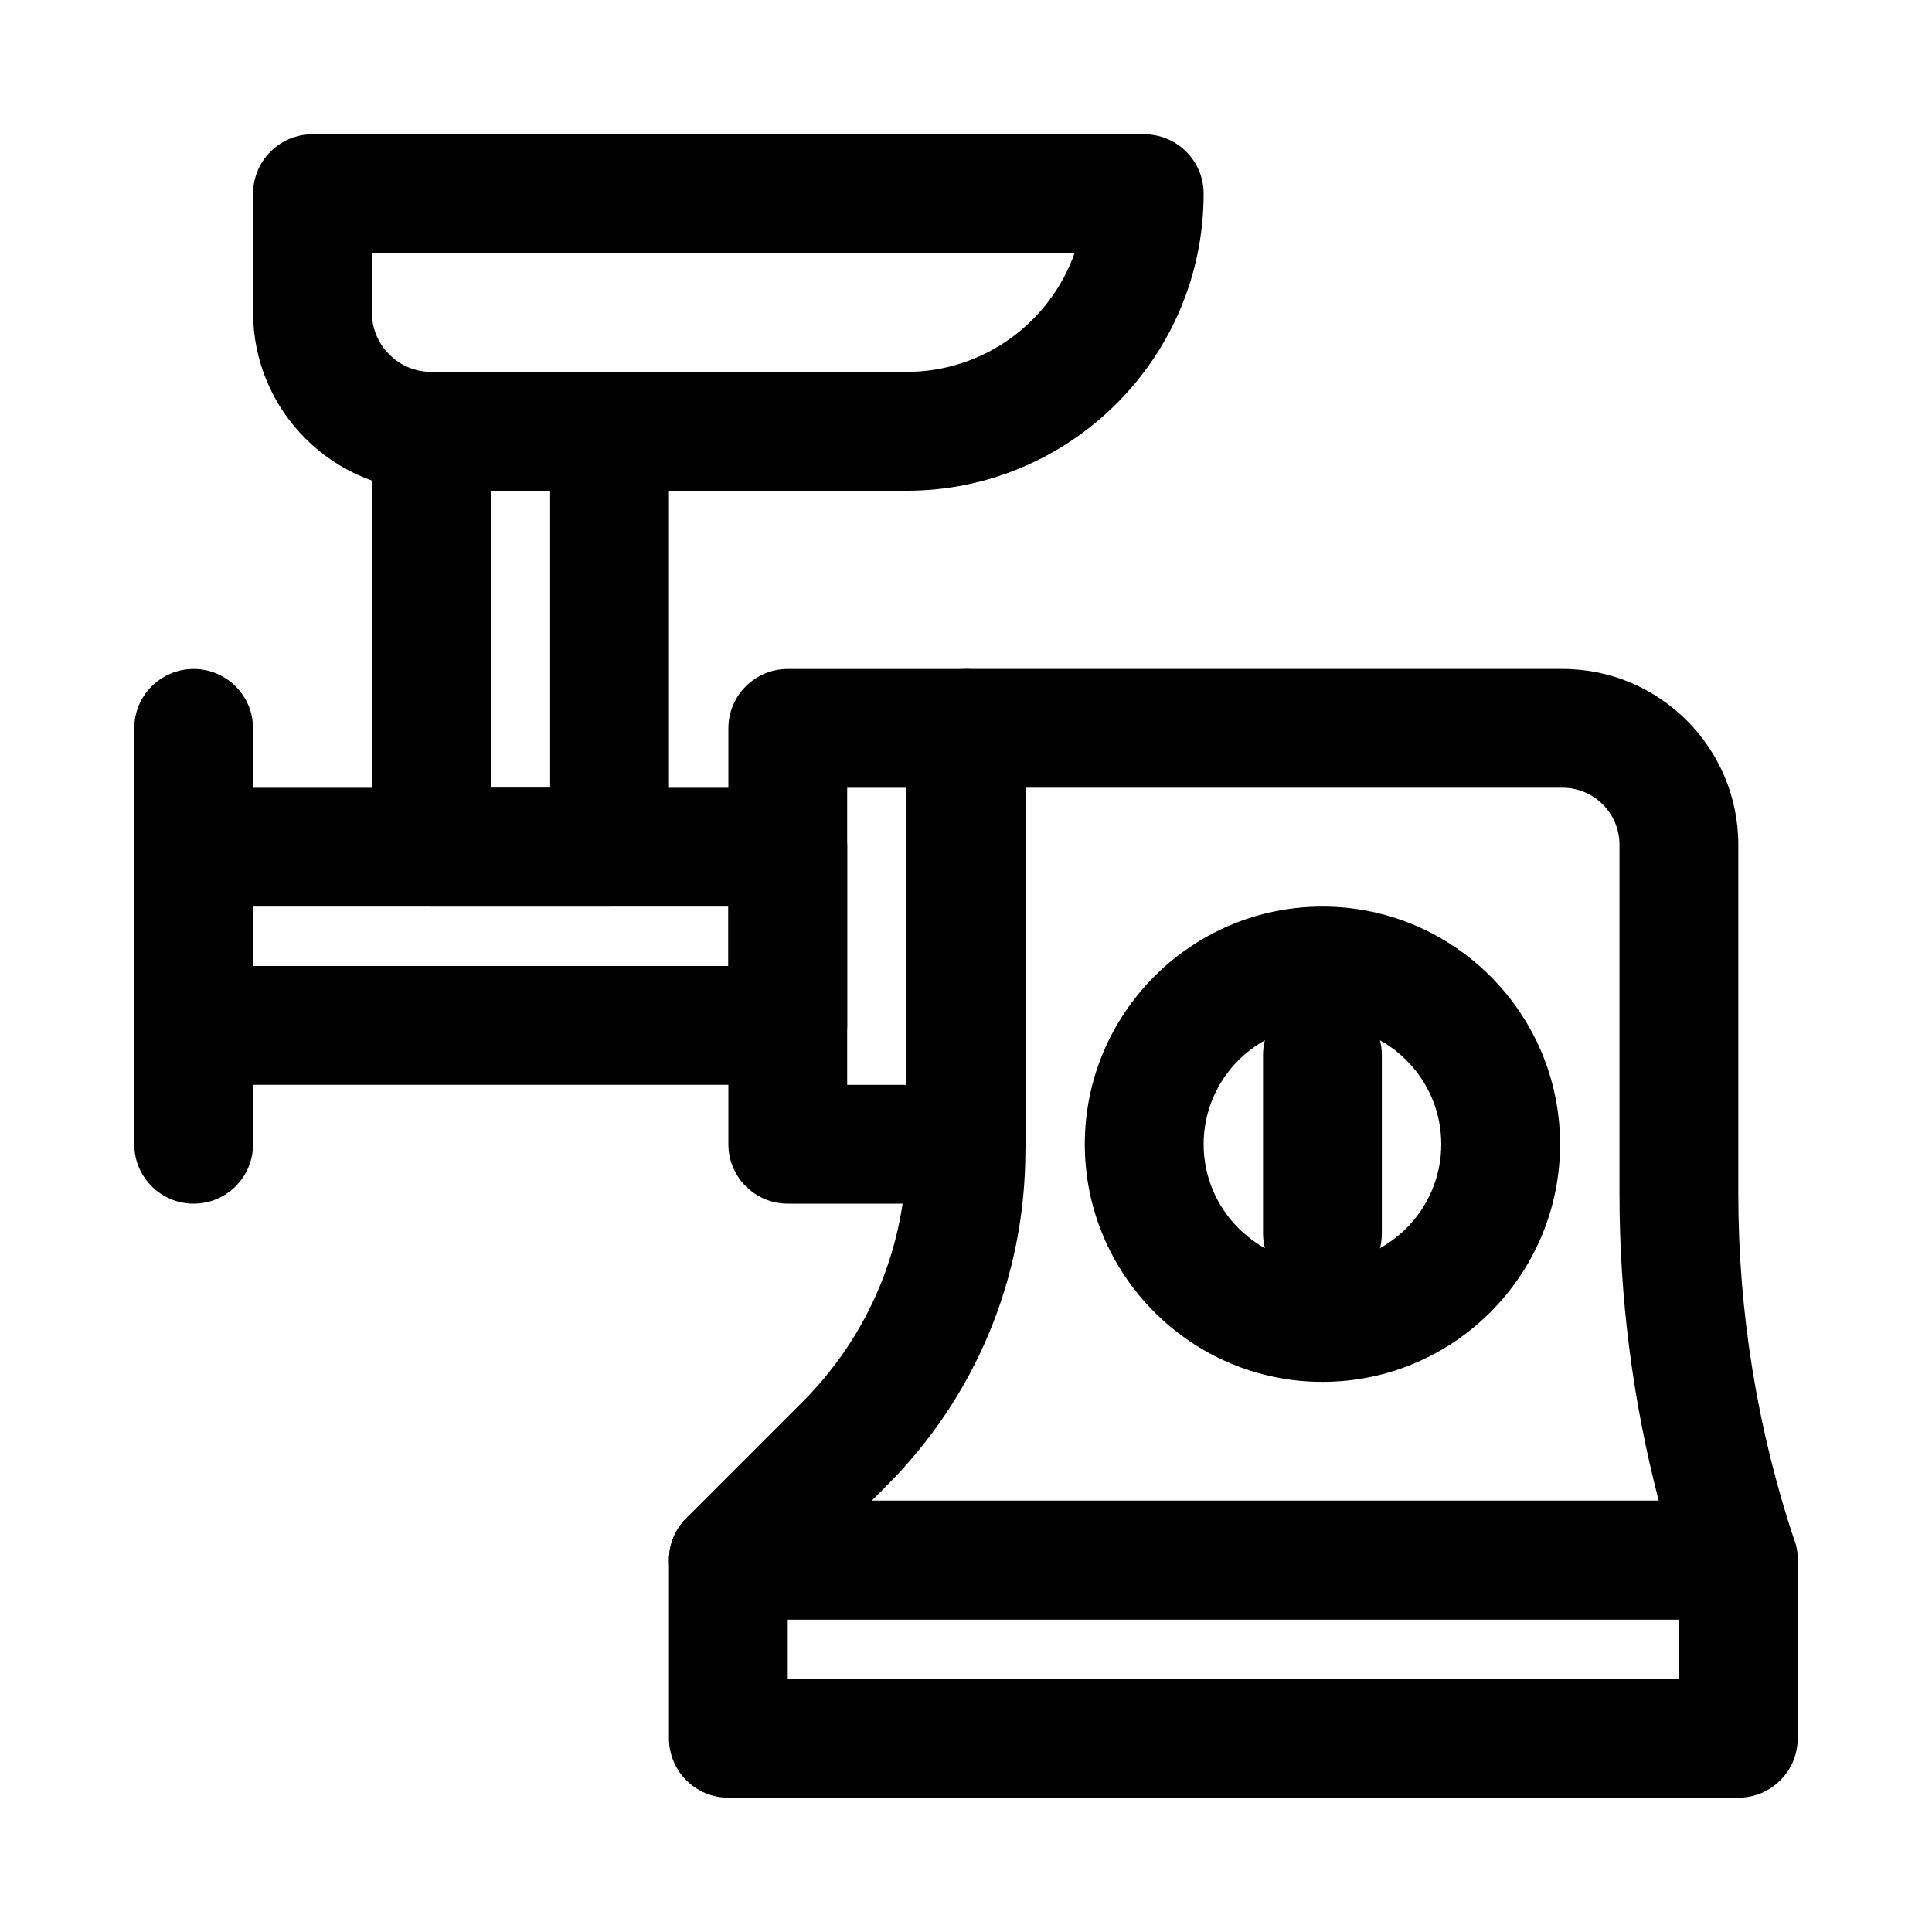
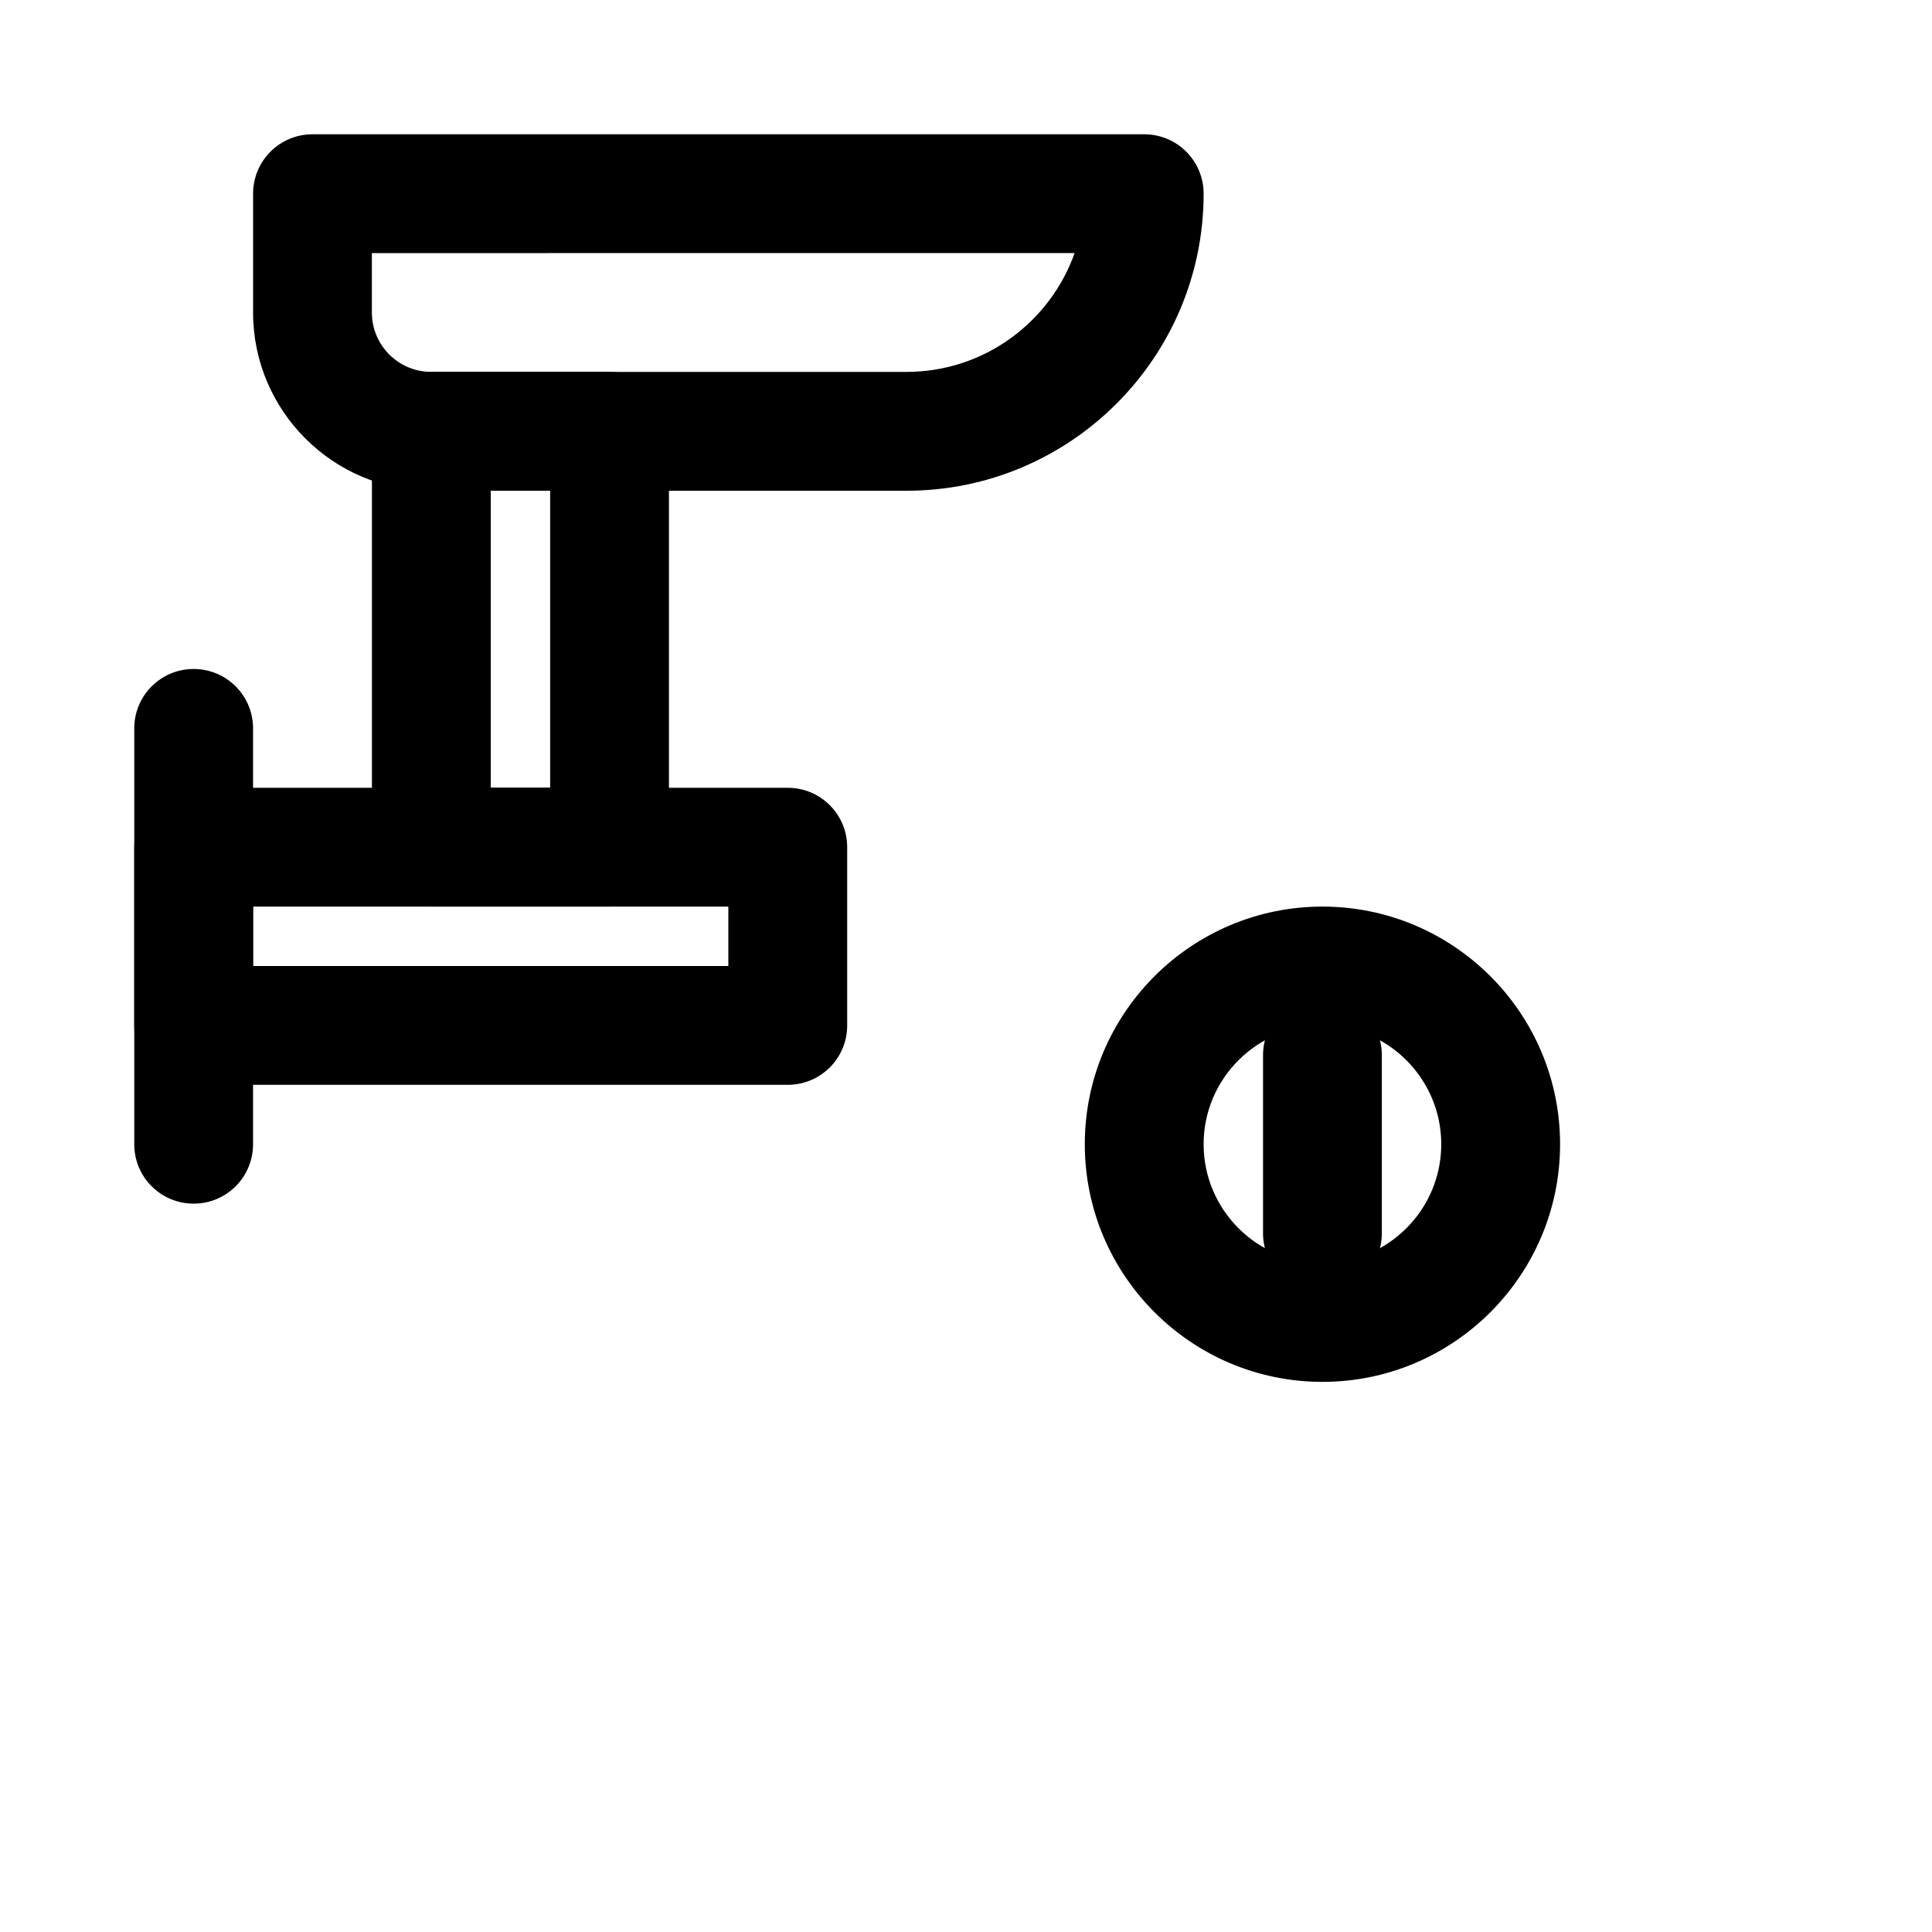
<svg xmlns="http://www.w3.org/2000/svg" fill="#000000" width="800px" height="800px" version="1.1" viewBox="144 144 512 512">
  <g>
-     <path d="m604.67 620.41h-267.65c-8.703 0-15.742-7.043-15.742-15.742v-47.23c0-8.703 7.043-15.742 15.742-15.742h267.65c8.703 0 15.742 7.043 15.742 15.742v47.23c0 8.699-7.043 15.742-15.742 15.742zm-251.91-31.488h236.16v-15.742h-236.16z" />
-     <path d="m604.67 573.18h-267.65c-6.367 0-12.113-3.828-14.543-9.719-2.445-5.887-1.09-12.652 3.414-17.156l30.688-30.688c17.848-17.852 27.672-41.578 27.672-66.805v-111.79c0-8.703 7.043-15.742 15.742-15.742h158.1c25.68-0.004 46.574 20.891 46.574 46.566v92.574c0 31.32 5.027 62.285 14.93 92.035 1.613 4.812 0.801 10.086-2.152 14.191-2.969 4.106-7.719 6.535-12.777 6.535zm-229.64-31.488h208.56c-6.922-26.523-10.41-53.766-10.41-81.273v-92.574c0-8.316-6.766-15.082-15.082-15.082h-142.36v96.047c0 33.641-13.098 65.266-36.902 89.066z" />
    <path d="m352.77 431.49h-157.44c-8.703 0-15.742-7.043-15.742-15.742v-47.23c0-8.703 7.043-15.742 15.742-15.742h157.44c8.703 0 15.742 7.043 15.742 15.742v47.23c0.004 8.699-7.039 15.742-15.742 15.742zm-141.7-31.488h125.95v-15.742l-125.95-0.004z" />
    <path d="m195.32 462.98c-8.703 0-15.742-7.043-15.742-15.742v-110.21c0-8.703 7.043-15.742 15.742-15.742 8.703 0 15.742 7.043 15.742 15.742v110.21c0.004 8.699-7.039 15.742-15.742 15.742z" />
    <path d="m305.54 384.25h-47.234c-8.703 0-15.742-7.043-15.742-15.742v-110.21c0-8.703 7.043-15.742 15.742-15.742h47.23c8.703 0 15.742 7.043 15.742 15.742v110.21c0.004 8.703-7.039 15.746-15.738 15.746zm-31.488-31.488h15.742v-78.719h-15.742z" />
-     <path d="m400 462.98h-47.23c-8.703 0-15.742-7.043-15.742-15.742v-110.21c0-8.703 7.043-15.742 15.742-15.742h47.23c8.703 0 15.742 7.043 15.742 15.742v110.21c0 8.699-7.043 15.742-15.742 15.742zm-31.488-31.488h15.742v-78.719h-15.742z" />
    <path d="m384.25 274.05h-125.95c-26.043 0-47.23-21.188-47.23-47.234v-31.488c0-8.703 7.043-15.742 15.742-15.742h220.42c8.703 0 15.742 7.043 15.742 15.742 0.004 43.406-35.316 78.723-78.719 78.723zm-141.7-62.977v15.742c0 8.688 7.055 15.742 15.742 15.742h125.95c20.527 0 38.039-13.16 44.543-31.488z" />
    <path d="m494.46 510.21c-34.734 0-62.977-28.242-62.977-62.977s28.242-62.977 62.977-62.977c34.734 0 62.977 28.242 62.977 62.977s-28.242 62.977-62.977 62.977zm0-94.465c-17.359 0-31.488 14.129-31.488 31.488s14.129 31.488 31.488 31.488c17.359 0 31.488-14.129 31.488-31.488s-14.129-31.488-31.488-31.488z" />
    <path d="m494.46 486.59c-8.703 0-15.742-7.043-15.742-15.742v-47.23c0-8.703 7.043-15.742 15.742-15.742 8.703 0 15.742 7.043 15.742 15.742v47.23c0.004 8.699-7.039 15.742-15.742 15.742z" />
  </g>
</svg>